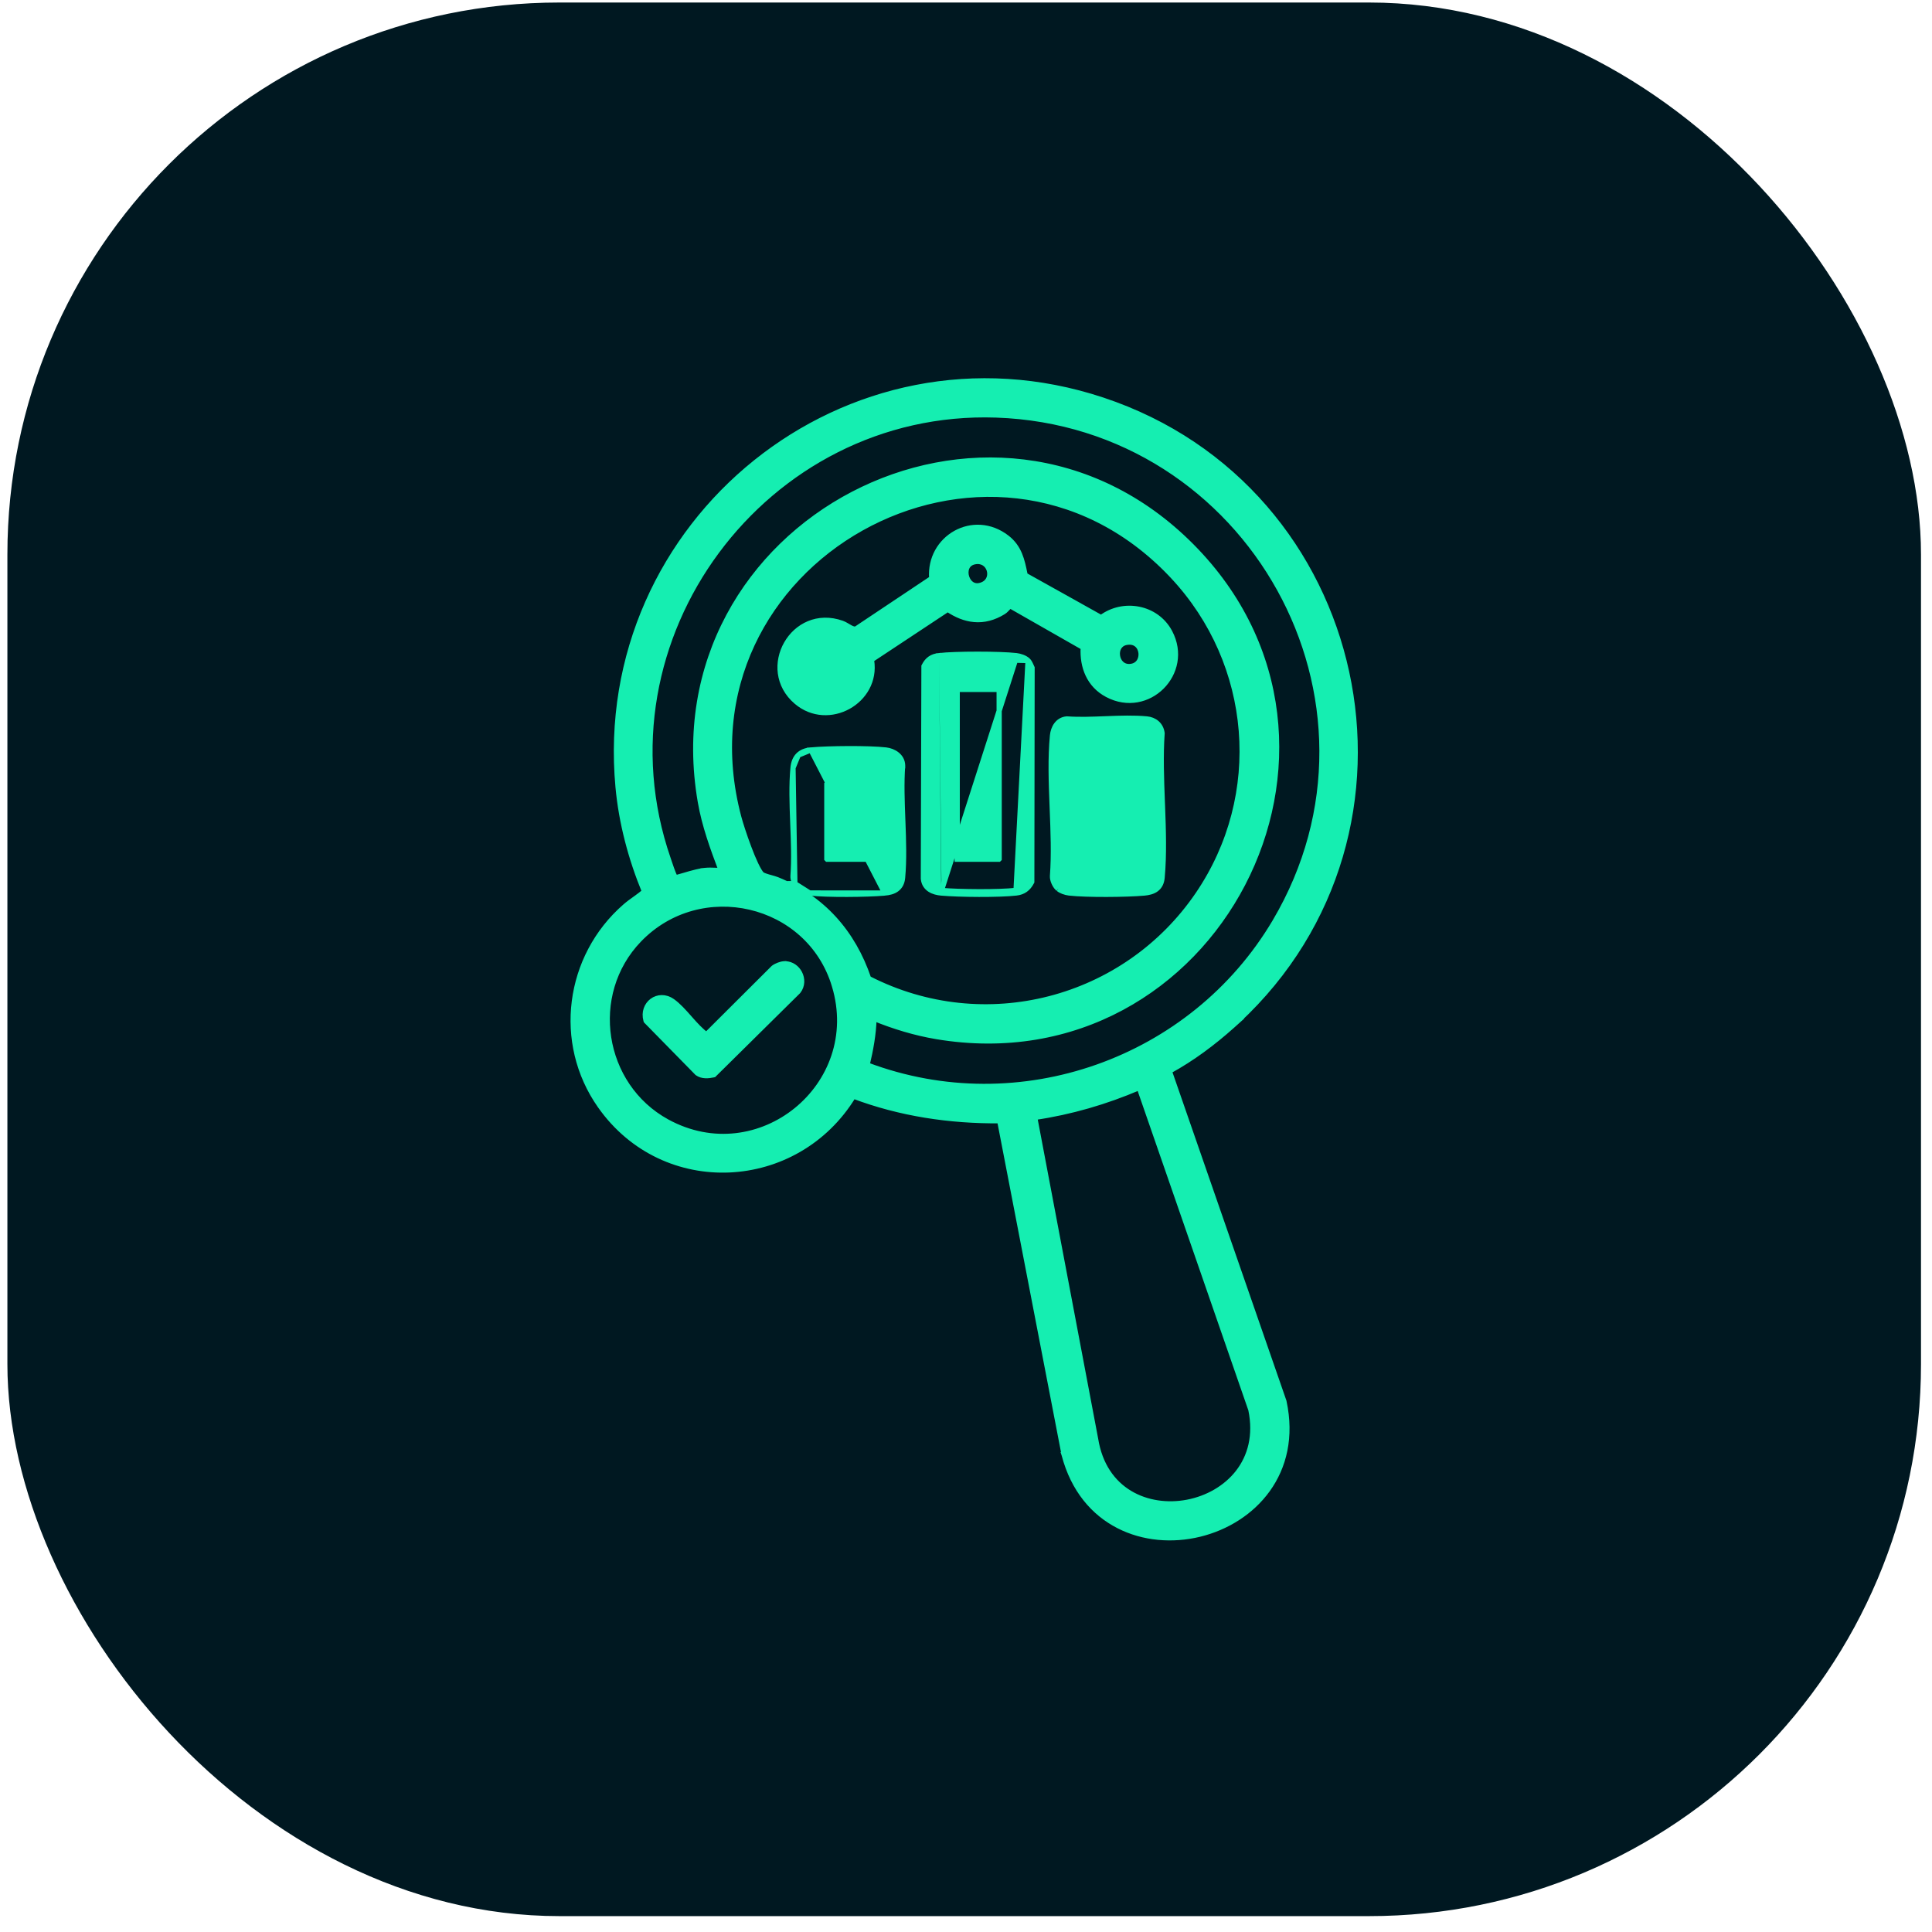
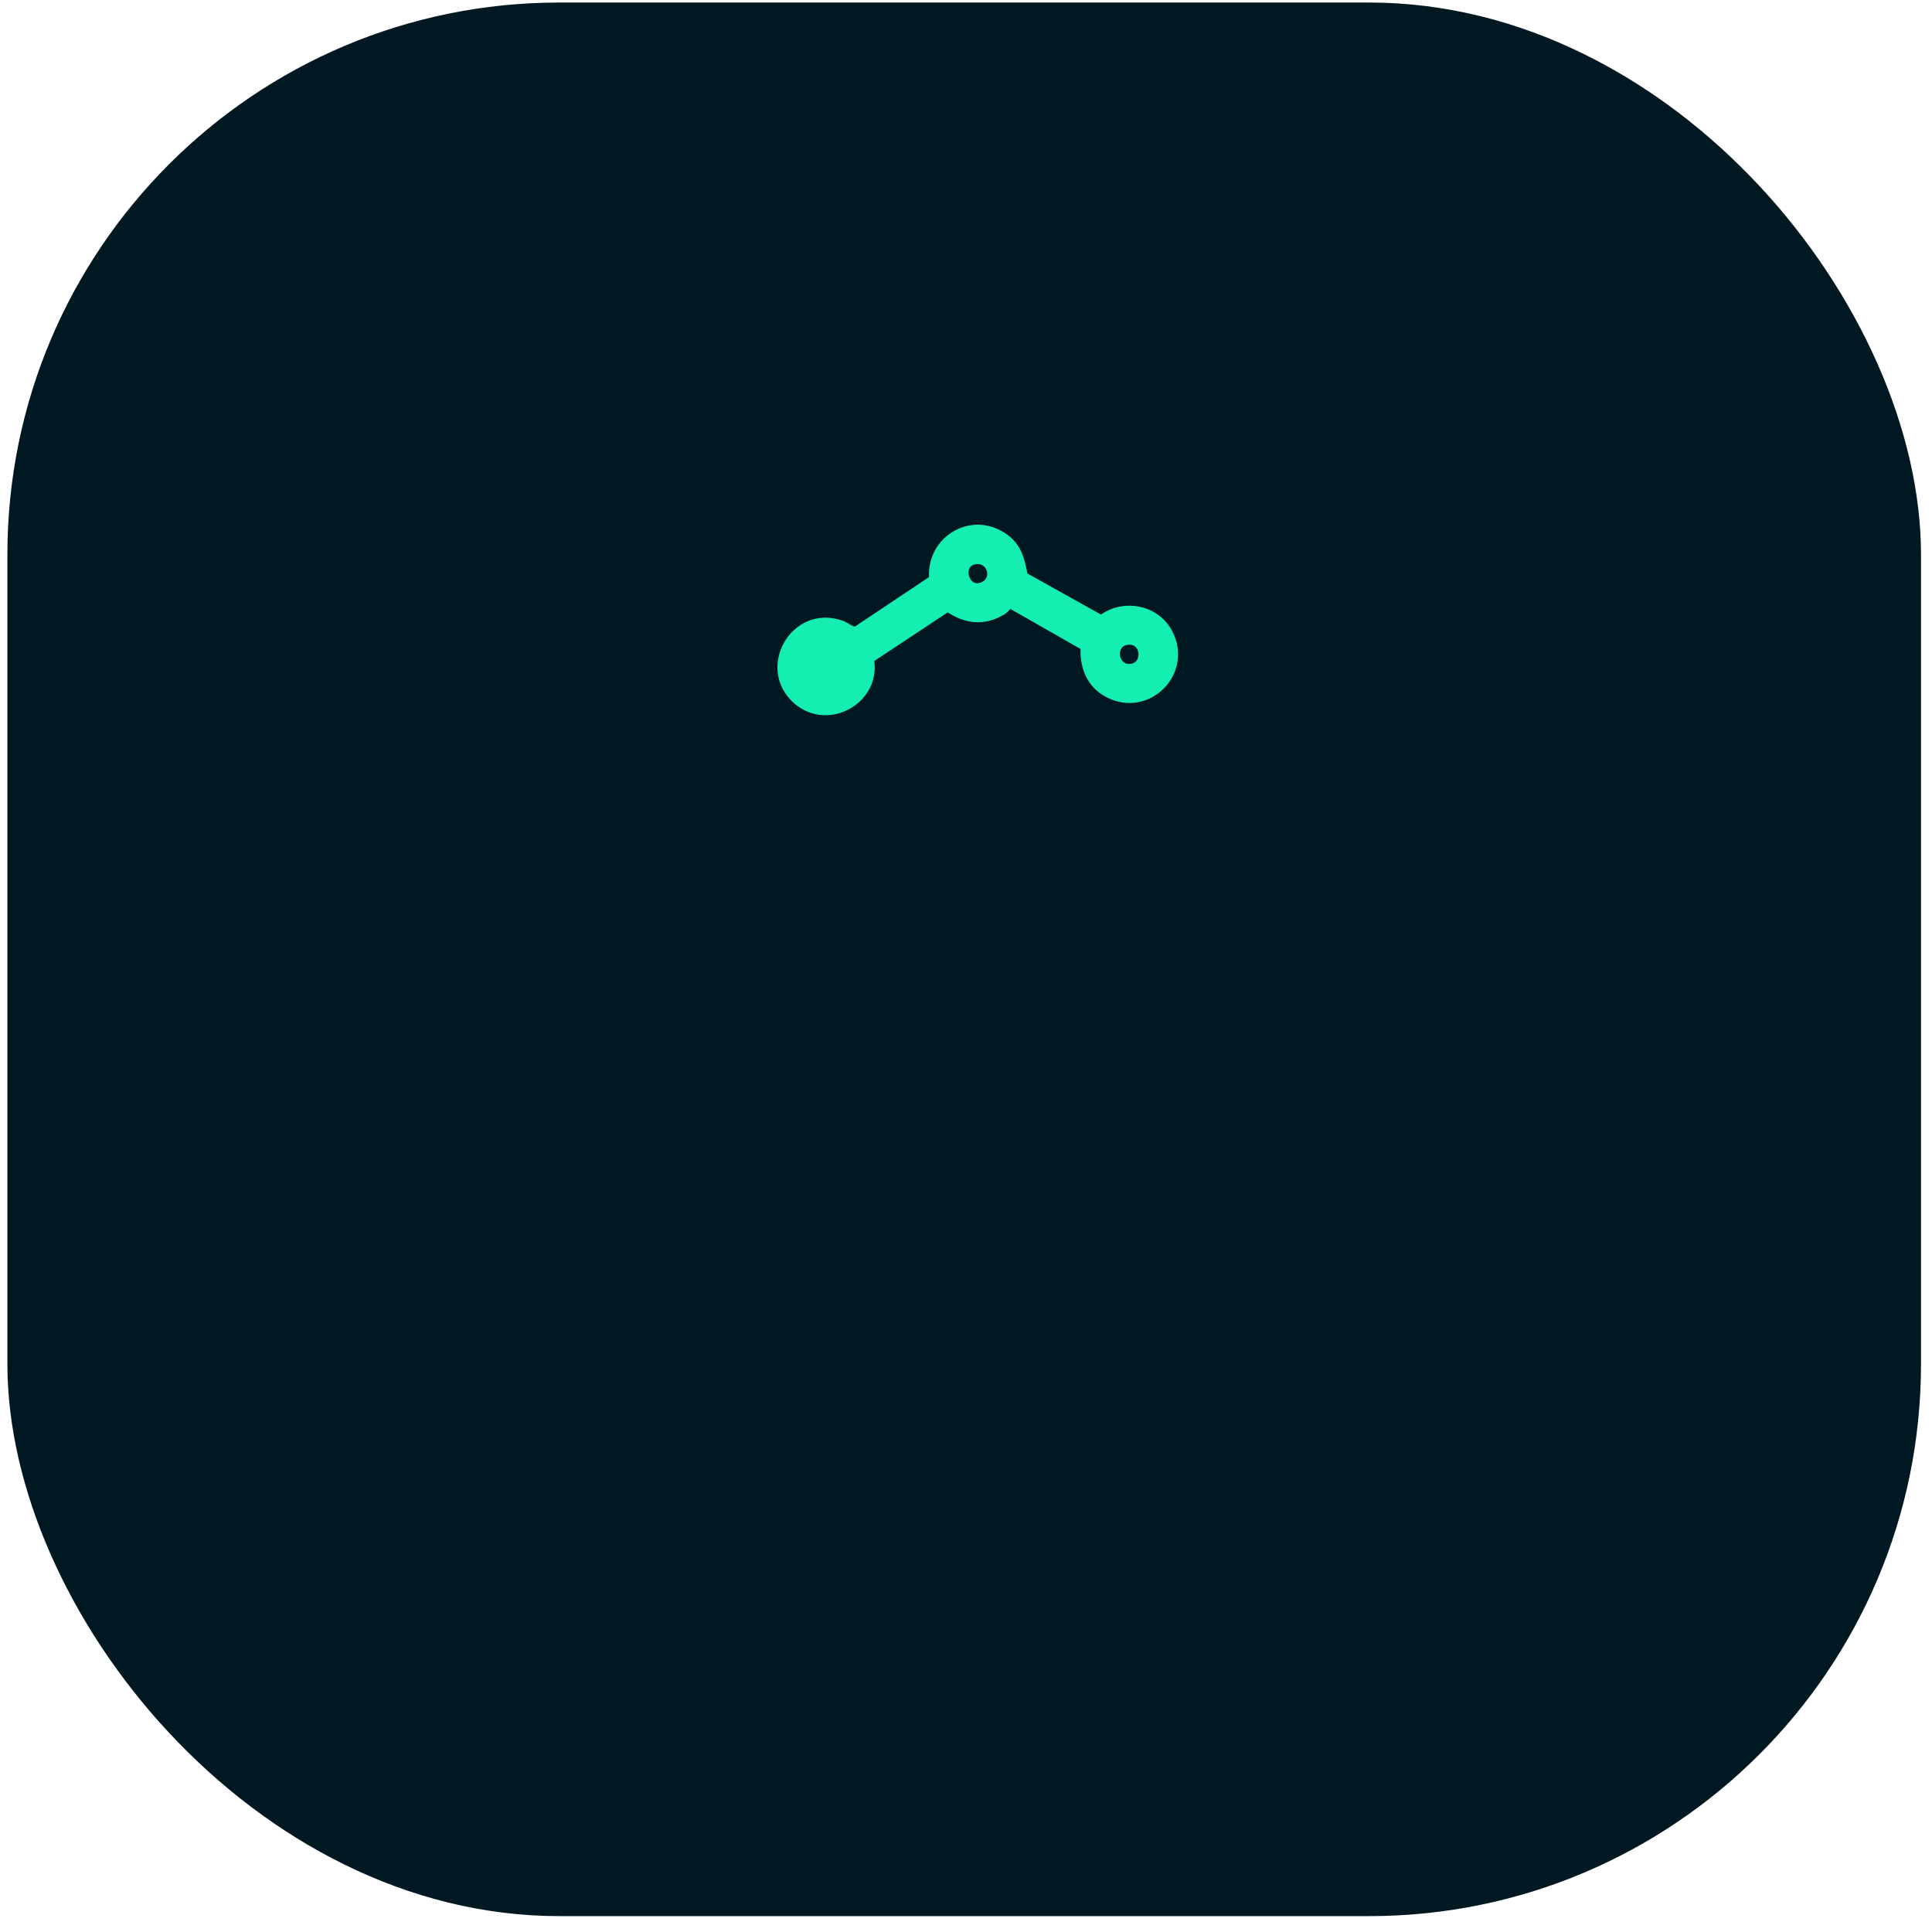
<svg xmlns="http://www.w3.org/2000/svg" width="105" height="105" viewBox="0 0 105 105" fill="none">
  <rect x="0.402" y="0.137" width="104" height="104" rx="30" fill="#001821" />
-   <path d="M66.98 55.744L67.256 55.496H67.25C78.403 45.15 74.373 26.535 59.919 21.74C46.084 17.15 32.264 28.353 33.59 42.77C33.769 44.72 34.285 46.654 35.026 48.455C34.878 48.583 34.718 48.699 34.553 48.819C34.54 48.828 34.527 48.837 34.514 48.847C34.334 48.976 34.148 49.109 33.974 49.261C30.841 51.99 30.206 56.673 32.615 60.098C36.09 65.039 43.305 64.619 46.381 59.571C48.922 60.53 51.617 60.931 54.331 60.91L57.834 79.061L57.833 79.061L57.836 79.07C58.337 80.972 59.439 82.233 60.789 82.925C62.136 83.617 63.72 83.738 65.186 83.383C66.652 83.027 68.007 82.193 68.894 80.96C69.783 79.725 70.194 78.097 69.781 76.173L69.779 76.164L69.777 76.156L63.562 58.245L63.565 58.205C64.801 57.528 65.936 56.678 66.98 55.744ZM38.21 47.318V47.321C37.975 47.355 37.733 47.416 37.497 47.482C37.383 47.514 37.271 47.547 37.162 47.58C37.01 47.625 36.862 47.669 36.717 47.706C36.716 47.705 36.715 47.703 36.713 47.702C36.708 47.694 36.702 47.686 36.694 47.674C36.692 47.671 36.69 47.667 36.687 47.664L36.687 47.663C36.668 47.635 36.639 47.577 36.603 47.492C36.569 47.41 36.532 47.311 36.495 47.209C36.446 47.073 36.4 46.935 36.363 46.823C36.343 46.765 36.326 46.714 36.312 46.672L36.312 46.672C32.182 34.714 41.552 22.123 54.138 22.554C67.918 23.025 76.371 38.125 69.287 50.094C64.807 57.661 55.398 61.002 47.124 57.88C47.319 57.055 47.479 56.212 47.499 55.349C48.59 55.792 49.731 56.14 50.899 56.336C66.023 58.871 75.552 40.54 64.758 29.677C53.915 18.764 35.449 28.425 38.062 43.571L38.062 43.571C38.287 44.872 38.737 46.099 39.194 47.31C39.1 47.31 39.003 47.306 38.902 47.302L38.878 47.301C38.701 47.294 38.515 47.287 38.337 47.305L38.21 47.318ZM40.147 44.403L40.147 44.403C36.471 30.502 53.769 20.842 63.652 31.223L63.651 31.223L63.745 31.323C68.177 36.059 68.775 43.212 65.108 48.603C61.158 54.41 53.497 56.406 47.207 53.18C46.36 50.679 44.705 48.8 42.233 47.804C42.143 47.768 42.015 47.732 41.891 47.697C41.84 47.683 41.789 47.669 41.741 47.655C41.656 47.629 41.578 47.604 41.514 47.577C41.447 47.548 41.41 47.525 41.395 47.509L41.395 47.509C41.311 47.423 41.199 47.233 41.072 46.965C40.947 46.703 40.817 46.384 40.694 46.056C40.446 45.399 40.229 44.716 40.147 44.403ZM45.351 53.575L45.487 53.534L45.351 53.575C46.985 59.018 41.229 63.689 36.249 60.962C32.663 58.999 31.885 54.035 34.732 51.076C38.06 47.619 43.97 48.975 45.351 53.575ZM59.54 78.191L59.54 78.191L59.539 78.187L56.234 60.728C58.195 60.44 60.096 59.885 61.915 59.106L67.983 76.616C68.273 78.019 67.945 79.169 67.285 80.02C66.62 80.875 65.612 81.437 64.534 81.644C63.455 81.85 62.318 81.699 61.397 81.144C60.479 80.591 59.766 79.63 59.54 78.191Z" fill="#15EEB1" stroke="#15EEB1" stroke-width="0.283" />
  <path d="M44.733 35.592L44.733 35.592C44.435 35.646 44.271 35.9 44.255 36.188C44.239 36.48 44.38 36.745 44.629 36.823L44.733 35.592ZM44.733 35.592C45.043 35.536 45.243 35.617 45.363 35.739M44.733 35.592L45.363 35.739M45.363 35.739C45.488 35.867 45.548 36.059 45.533 36.257M45.363 35.739L45.533 36.257M45.533 36.257C45.518 36.454 45.43 36.639 45.284 36.752M45.533 36.257L45.284 36.752M45.284 36.752C45.143 36.86 44.93 36.916 44.629 36.823L45.284 36.752ZM54.946 32.949L58.871 35.189C58.812 36.237 59.19 37.231 60.177 37.754L60.177 37.754C62.392 38.928 64.744 36.558 63.576 34.355C62.852 32.989 61.049 32.667 59.845 33.568L55.715 31.262C55.709 31.237 55.704 31.211 55.699 31.185C55.55 30.457 55.405 29.75 54.726 29.223C52.909 27.813 50.467 29.229 50.637 31.437L46.53 34.179C46.45 34.207 46.355 34.185 46.219 34.114C46.169 34.088 46.121 34.059 46.071 34.029C46.049 34.016 46.027 34.003 46.004 33.99C45.93 33.947 45.849 33.902 45.766 33.873L45.766 33.873C43.101 32.926 41.19 36.36 43.285 38.142L43.285 38.142C45.017 39.614 47.71 38.113 47.369 35.895L47.398 35.831L51.506 33.113C51.972 33.427 52.452 33.625 52.947 33.668C53.473 33.714 54.004 33.584 54.539 33.252C54.602 33.213 54.653 33.164 54.694 33.121C54.711 33.103 54.726 33.088 54.739 33.074C54.762 33.049 54.782 33.028 54.804 33.007C54.837 32.977 54.861 32.96 54.883 32.953C54.898 32.947 54.918 32.944 54.946 32.949ZM52.967 30.531L52.968 30.531C53.795 30.363 54.094 31.448 53.43 31.759L53.43 31.759C53.191 31.87 53 31.852 52.857 31.776C52.709 31.697 52.595 31.547 52.537 31.369C52.479 31.191 52.482 31 52.55 30.846C52.615 30.698 52.745 30.576 52.967 30.531ZM61.892 35.975C61.795 36.11 61.636 36.212 61.399 36.225C61.017 36.246 60.779 35.969 60.732 35.64C60.685 35.311 60.838 34.989 61.199 34.916C61.46 34.864 61.649 34.922 61.777 35.026C61.909 35.132 61.991 35.296 62.012 35.475C62.033 35.655 61.992 35.837 61.892 35.975Z" fill="#15EEB1" stroke="#15EEB1" stroke-width="0.283" />
-   <path d="M55.871 35.899L55.871 35.899C55.928 35.957 55.968 36.03 55.998 36.092C56.014 36.124 56.028 36.156 56.041 36.185L56.042 36.186C56.055 36.215 56.066 36.241 56.077 36.264L56.091 36.293L56.091 36.326L56.075 47.89L56.075 47.925L56.058 47.956C55.971 48.12 55.864 48.254 55.725 48.353C55.586 48.452 55.424 48.51 55.235 48.531M55.871 35.899L55.219 48.39M55.871 35.899C55.789 35.817 55.674 35.757 55.565 35.715C55.454 35.673 55.336 35.644 55.236 35.633C54.328 35.53 51.928 35.53 51.021 35.633L51.037 35.774M55.871 35.899L51.037 35.774M55.235 48.531L55.219 48.39M55.235 48.531C55.235 48.531 55.235 48.531 55.235 48.531L55.219 48.39M55.235 48.531C54.286 48.64 52.12 48.62 51.156 48.534M55.219 48.39C54.282 48.498 52.126 48.478 51.168 48.393M51.156 48.534L51.168 48.393M51.156 48.534C50.944 48.516 50.719 48.463 50.537 48.345C50.349 48.223 50.212 48.035 50.185 47.765L50.184 47.758L50.184 47.75L50.216 36.242L50.216 36.208L50.232 36.178C50.314 36.016 50.417 35.888 50.551 35.795C50.685 35.703 50.842 35.653 51.021 35.633L51.037 35.774M51.156 48.534C51.156 48.534 51.156 48.534 51.156 48.534L51.168 48.393M51.168 48.393L55.22 35.774C54.323 35.672 51.933 35.672 51.037 35.774M54.302 46.679L54.284 46.697H52.022V37.467H54.284L54.302 37.485V46.679Z" fill="#15EEB1" stroke="#15EEB1" stroke-width="0.283" />
-   <path d="M57.514 48.308L57.473 48.268C57.395 48.194 57.325 48.081 57.277 47.969C57.229 47.858 57.193 47.726 57.201 47.609L57.201 47.608C57.288 46.441 57.238 45.197 57.188 43.944C57.186 43.894 57.184 43.844 57.182 43.794C57.13 42.495 57.084 41.19 57.201 39.974L57.201 39.974C57.24 39.57 57.47 39.119 57.972 39.073L57.984 39.072L57.995 39.073C58.656 39.121 59.358 39.093 60.068 39.065C60.095 39.064 60.122 39.063 60.149 39.062C60.883 39.033 61.625 39.007 62.321 39.072C62.748 39.111 63.091 39.38 63.155 39.835L63.157 39.85L63.156 39.865C63.072 41.064 63.121 42.336 63.17 43.615C63.172 43.67 63.175 43.724 63.177 43.779C63.228 45.11 63.273 46.447 63.158 47.699C63.132 47.981 63.024 48.188 62.84 48.325C62.662 48.458 62.431 48.513 62.185 48.535C61.22 48.621 59.057 48.64 58.106 48.532M57.514 48.308L58.122 48.391M57.514 48.308H57.519M57.514 48.308H57.519M58.106 48.532L58.122 48.391M58.106 48.532C58.106 48.532 58.106 48.532 58.106 48.532L58.122 48.391M58.106 48.532C58.004 48.52 57.887 48.492 57.777 48.45C57.687 48.415 57.595 48.368 57.519 48.308M58.122 48.391C57.942 48.371 57.702 48.291 57.572 48.166V48.308H57.571H57.519M59.039 46.679V40.908H61.319V46.697H59.057L59.039 46.679Z" fill="#15EEB1" stroke="#15EEB1" stroke-width="0.283" />
-   <path d="M43.2 48.024C43.191 48.006 43.182 47.987 43.174 47.969C43.126 47.858 43.09 47.726 43.098 47.609L43.098 47.608C43.164 46.706 43.127 45.749 43.089 44.783C43.088 44.747 43.086 44.711 43.085 44.675C43.046 43.676 43.011 42.671 43.099 41.73L43.2 48.024ZM43.2 48.024H43.115L43.369 48.268C43.453 48.348 43.564 48.408 43.673 48.45C43.782 48.492 43.899 48.52 44.002 48.532L43.2 48.024ZM44.071 40.758L44.071 40.758C45.047 40.675 47.191 40.652 48.15 40.761L48.15 40.761C48.565 40.809 49.046 41.088 49.056 41.604L49.056 41.617L49.055 41.617C48.987 42.554 49.025 43.547 49.063 44.549C49.065 44.583 49.066 44.617 49.067 44.651C49.107 45.684 49.143 46.723 49.054 47.699L49.054 47.699C49.028 47.983 48.918 48.189 48.733 48.326C48.556 48.459 48.325 48.513 48.081 48.535L44.071 40.758ZM44.071 40.758C43.788 40.782 43.554 40.872 43.384 41.042M44.071 40.758L43.384 41.042M43.384 41.042C43.215 41.213 43.125 41.447 43.099 41.73L43.384 41.042ZM44.002 48.532C44.953 48.64 47.116 48.62 48.081 48.535L44.002 48.532ZM44.954 42.595H47.217V46.697H44.954L44.936 46.679V42.613L44.954 42.595Z" fill="#15EEB1" stroke="#15EEB1" stroke-width="0.283" />
-   <path d="M43.373 53.886L43.379 53.88L43.385 53.873C43.622 53.57 43.613 53.184 43.459 52.887C43.314 52.607 43.031 52.387 42.677 52.38L42.674 52.377L42.611 52.38C42.518 52.386 42.41 52.414 42.314 52.451C42.216 52.488 42.118 52.538 42.043 52.595L42.035 52.601L42.028 52.608L38.391 56.233C38.096 56.023 37.814 55.713 37.524 55.386C37.504 55.364 37.484 55.341 37.465 55.319C37.17 54.985 36.864 54.64 36.544 54.414L36.544 54.414C36.162 54.145 35.738 54.175 35.441 54.397C35.146 54.617 34.988 55.015 35.107 55.449L35.117 55.484L35.143 55.511L37.882 58.304L37.89 58.313L37.9 58.32C38.166 58.511 38.51 58.47 38.755 58.418L38.796 58.409L38.825 58.38L43.373 53.886Z" fill="#15EEB1" stroke="#15EEB1" stroke-width="0.283" />
</svg>